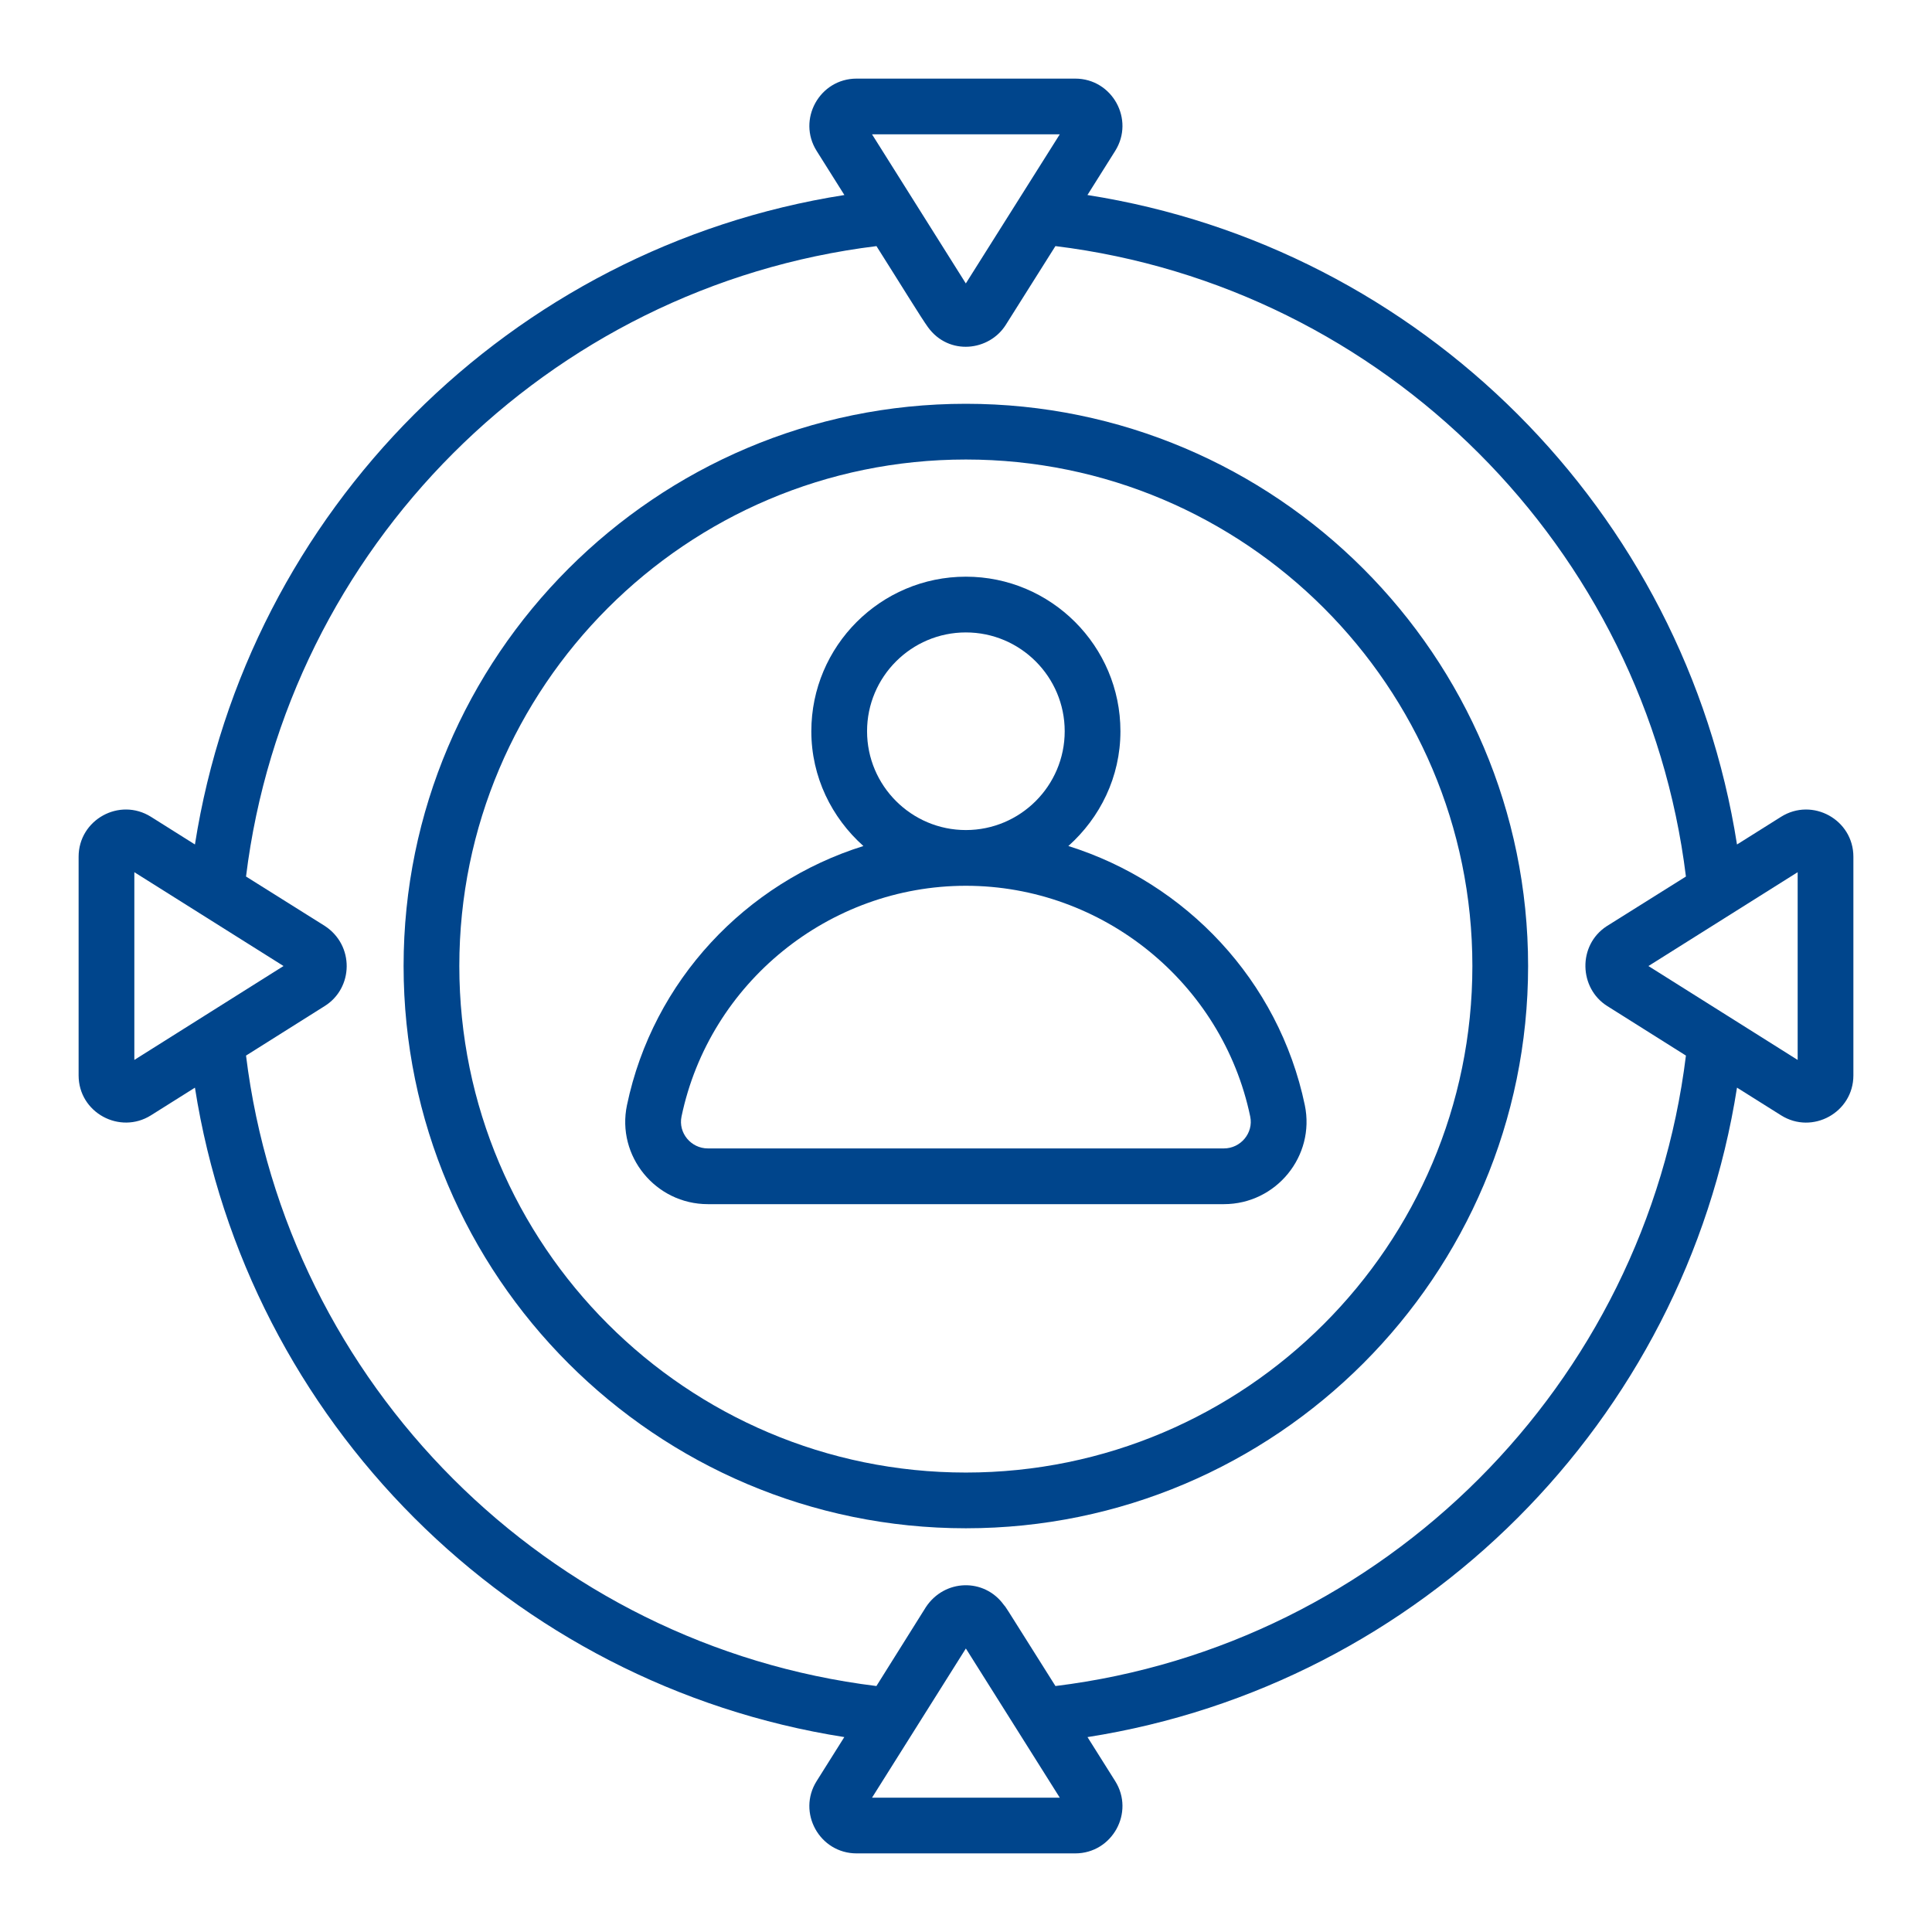
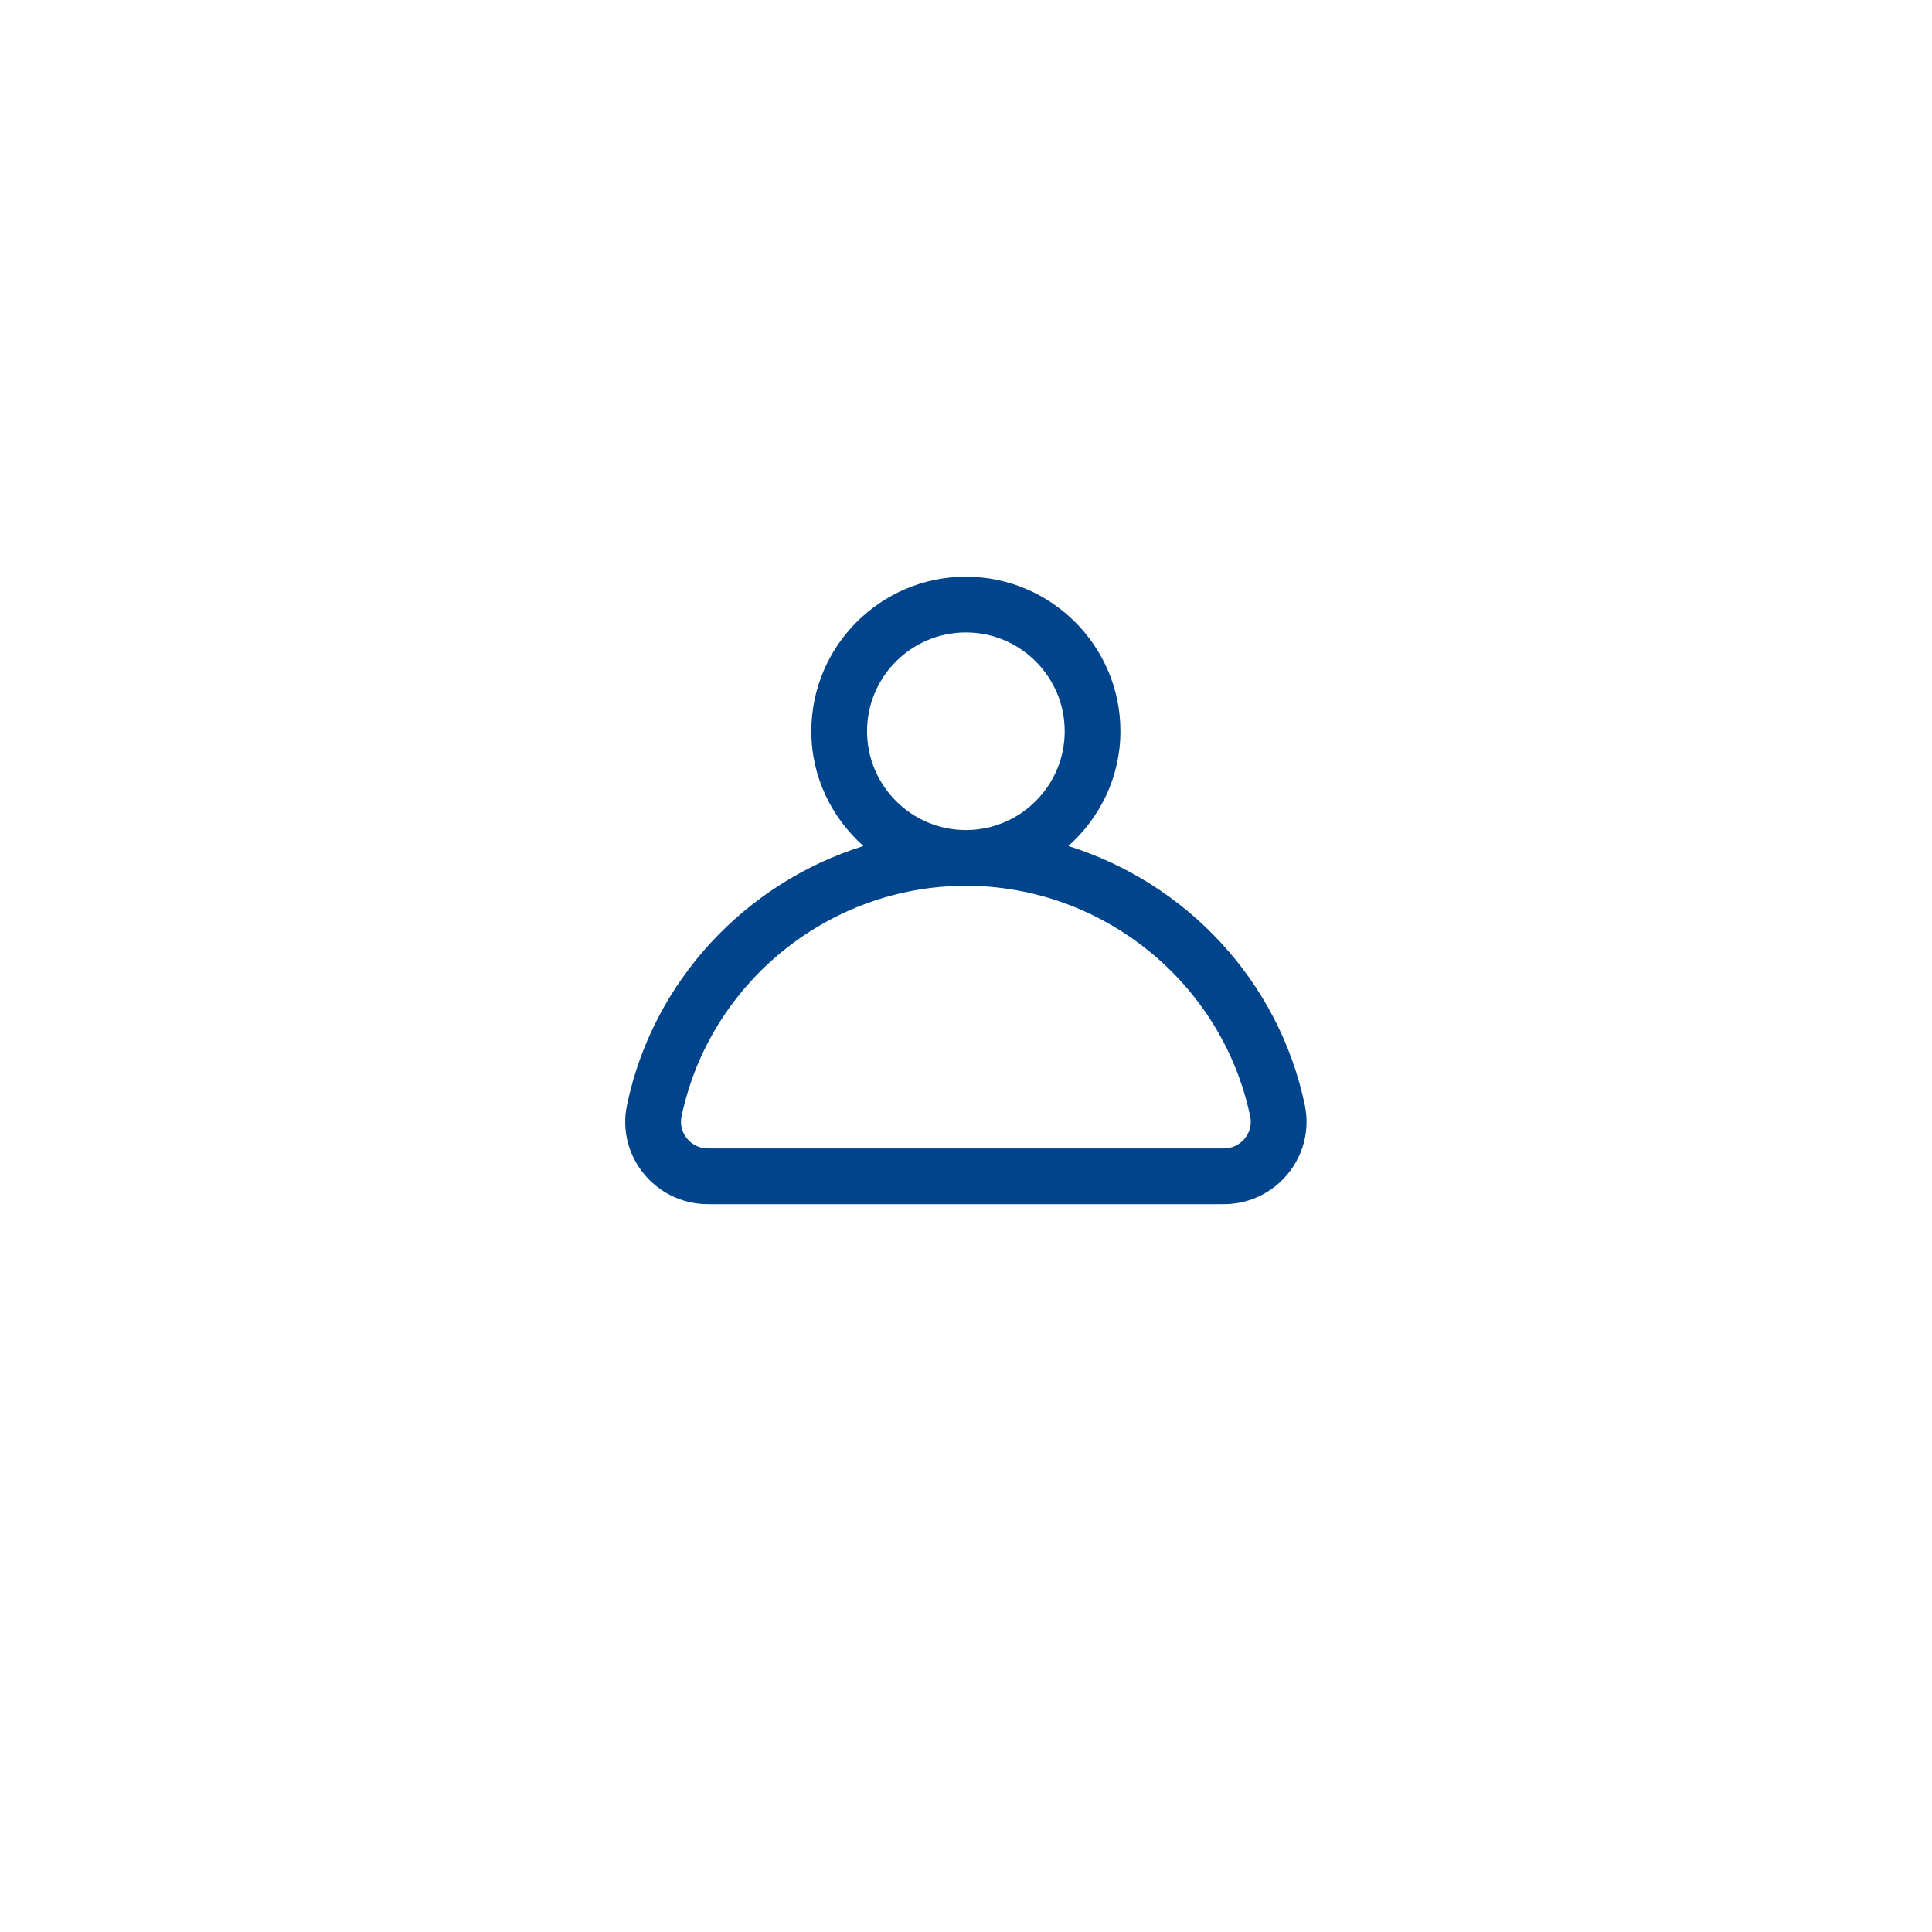
<svg xmlns="http://www.w3.org/2000/svg" width="90" height="90" viewBox="0 0 90 90" fill="none">
-   <path d="M44.993 71.193C59.436 71.193 71.185 59.443 71.185 45C71.185 30.559 59.436 18.81 44.993 18.81C30.55 18.81 18.801 30.559 18.801 45C18.801 59.443 30.55 71.193 44.993 71.193ZM44.993 21.406C58.004 21.406 68.589 31.99 68.589 45C68.589 58.012 58.004 68.597 44.993 68.597C31.982 68.597 21.397 58.012 21.397 45C21.397 31.99 31.982 21.406 44.993 21.406Z" fill="#00458C" />
-   <path d="M7.032 51.956L9.081 50.667C11.517 66.2 23.799 78.483 39.331 80.92L38.043 82.969C37.123 84.43 38.176 86.338 39.904 86.338H50.088C51.813 86.338 52.869 84.431 51.949 82.969L50.66 80.921C66.196 78.486 78.481 66.201 80.916 50.666L82.969 51.956C84.43 52.874 86.338 51.822 86.338 50.095V39.911C86.338 38.183 84.431 37.132 82.968 38.05L80.916 39.34C78.48 23.805 66.193 11.52 50.657 9.085L51.949 7.031C52.868 5.57 51.815 3.662 50.088 3.662H39.904C38.178 3.662 37.123 5.569 38.043 7.031L39.335 9.085C23.801 11.521 11.518 23.805 9.081 39.339L7.031 38.049C5.565 37.131 3.662 38.186 3.662 39.911V50.095C3.662 51.836 5.585 52.865 7.032 51.956ZM40.623 83.742C40.992 83.155 45.108 76.612 44.994 76.793C45.104 76.966 49.656 84.199 49.368 83.742H40.623ZM83.742 40.63V49.376C83.567 49.266 76.333 44.713 76.79 45.002L83.742 40.63ZM49.368 6.258C49.258 6.432 44.704 13.661 44.992 13.204L40.623 6.258H49.368ZM40.829 11.465C41.924 13.192 42.942 14.854 43.232 15.247C44.206 16.583 46.086 16.358 46.856 15.129C46.966 14.954 49.314 11.228 49.166 11.464C64.477 13.349 76.651 25.523 78.537 40.832L74.843 43.148C73.483 44.04 73.559 46.04 74.87 46.864C75.045 46.974 78.775 49.323 78.537 49.173C76.653 64.484 64.479 76.658 49.167 78.542C46.378 74.112 46.957 75.023 46.757 74.755C45.847 73.502 43.996 73.551 43.128 74.871L40.894 78.435L40.827 78.542C25.516 76.656 13.344 64.483 11.461 49.173C11.635 49.063 15.368 46.714 15.129 46.864C16.465 46.024 16.516 44.04 15.131 43.134L11.461 40.832C13.346 25.522 25.519 13.349 40.829 11.465ZM6.258 40.63L13.208 45.001C13.034 45.11 5.801 49.664 6.258 49.376V40.63Z" fill="#00458C" />
  <path d="M32.974 56.094H57.013C59.449 56.094 61.277 53.854 60.783 51.481C59.568 45.671 55.233 41.122 49.768 39.411C51.245 38.092 52.194 36.195 52.194 34.064C52.194 30.095 48.964 26.864 44.994 26.864C41.024 26.864 37.795 30.095 37.795 34.064C37.795 36.195 38.744 38.092 40.22 39.411C34.754 41.122 30.42 45.672 29.207 51.481C28.709 53.852 30.54 56.094 32.974 56.094ZM44.994 29.461C47.532 29.461 49.598 31.526 49.598 34.064C49.598 36.602 47.532 38.667 44.994 38.667C42.456 38.667 40.391 36.602 40.391 34.064C40.391 31.526 42.456 29.461 44.994 29.461ZM31.748 52.011C33.049 45.784 38.619 41.263 44.994 41.263C51.368 41.263 56.939 45.784 58.24 52.011C58.401 52.779 57.795 53.498 57.013 53.498H32.974C32.193 53.498 31.587 52.779 31.748 52.011Z" fill="#00458C" />
</svg>